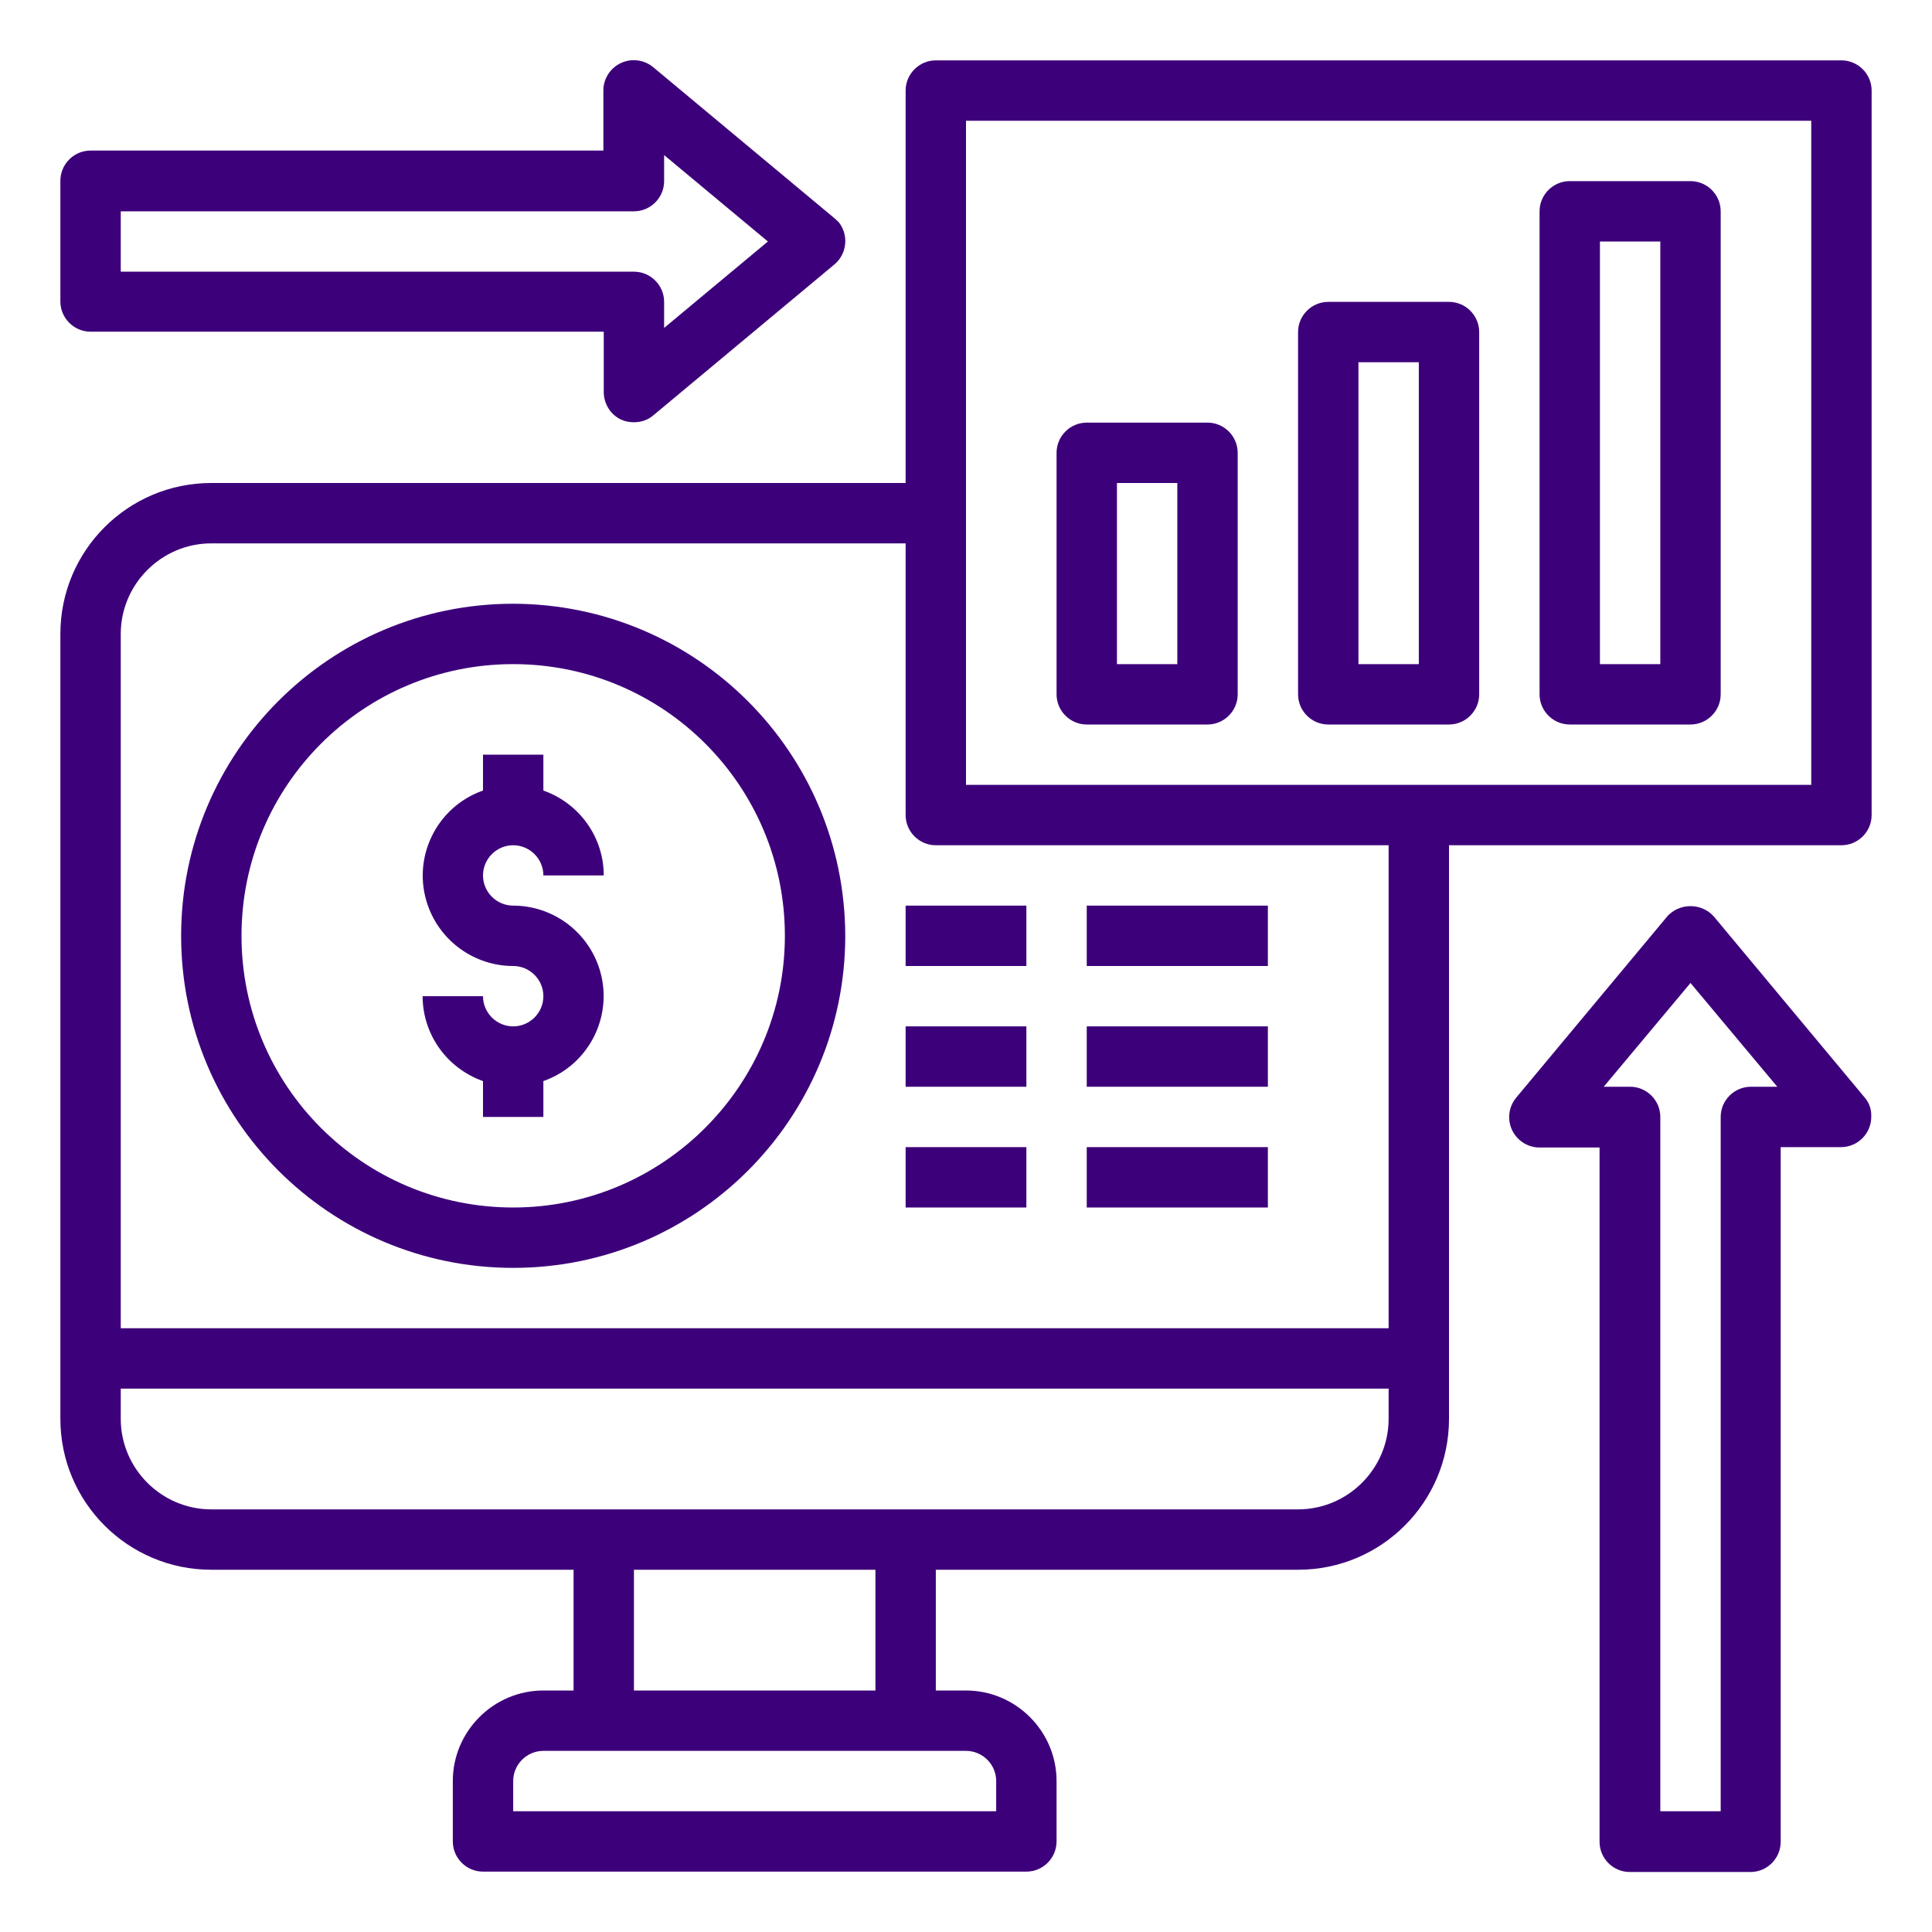
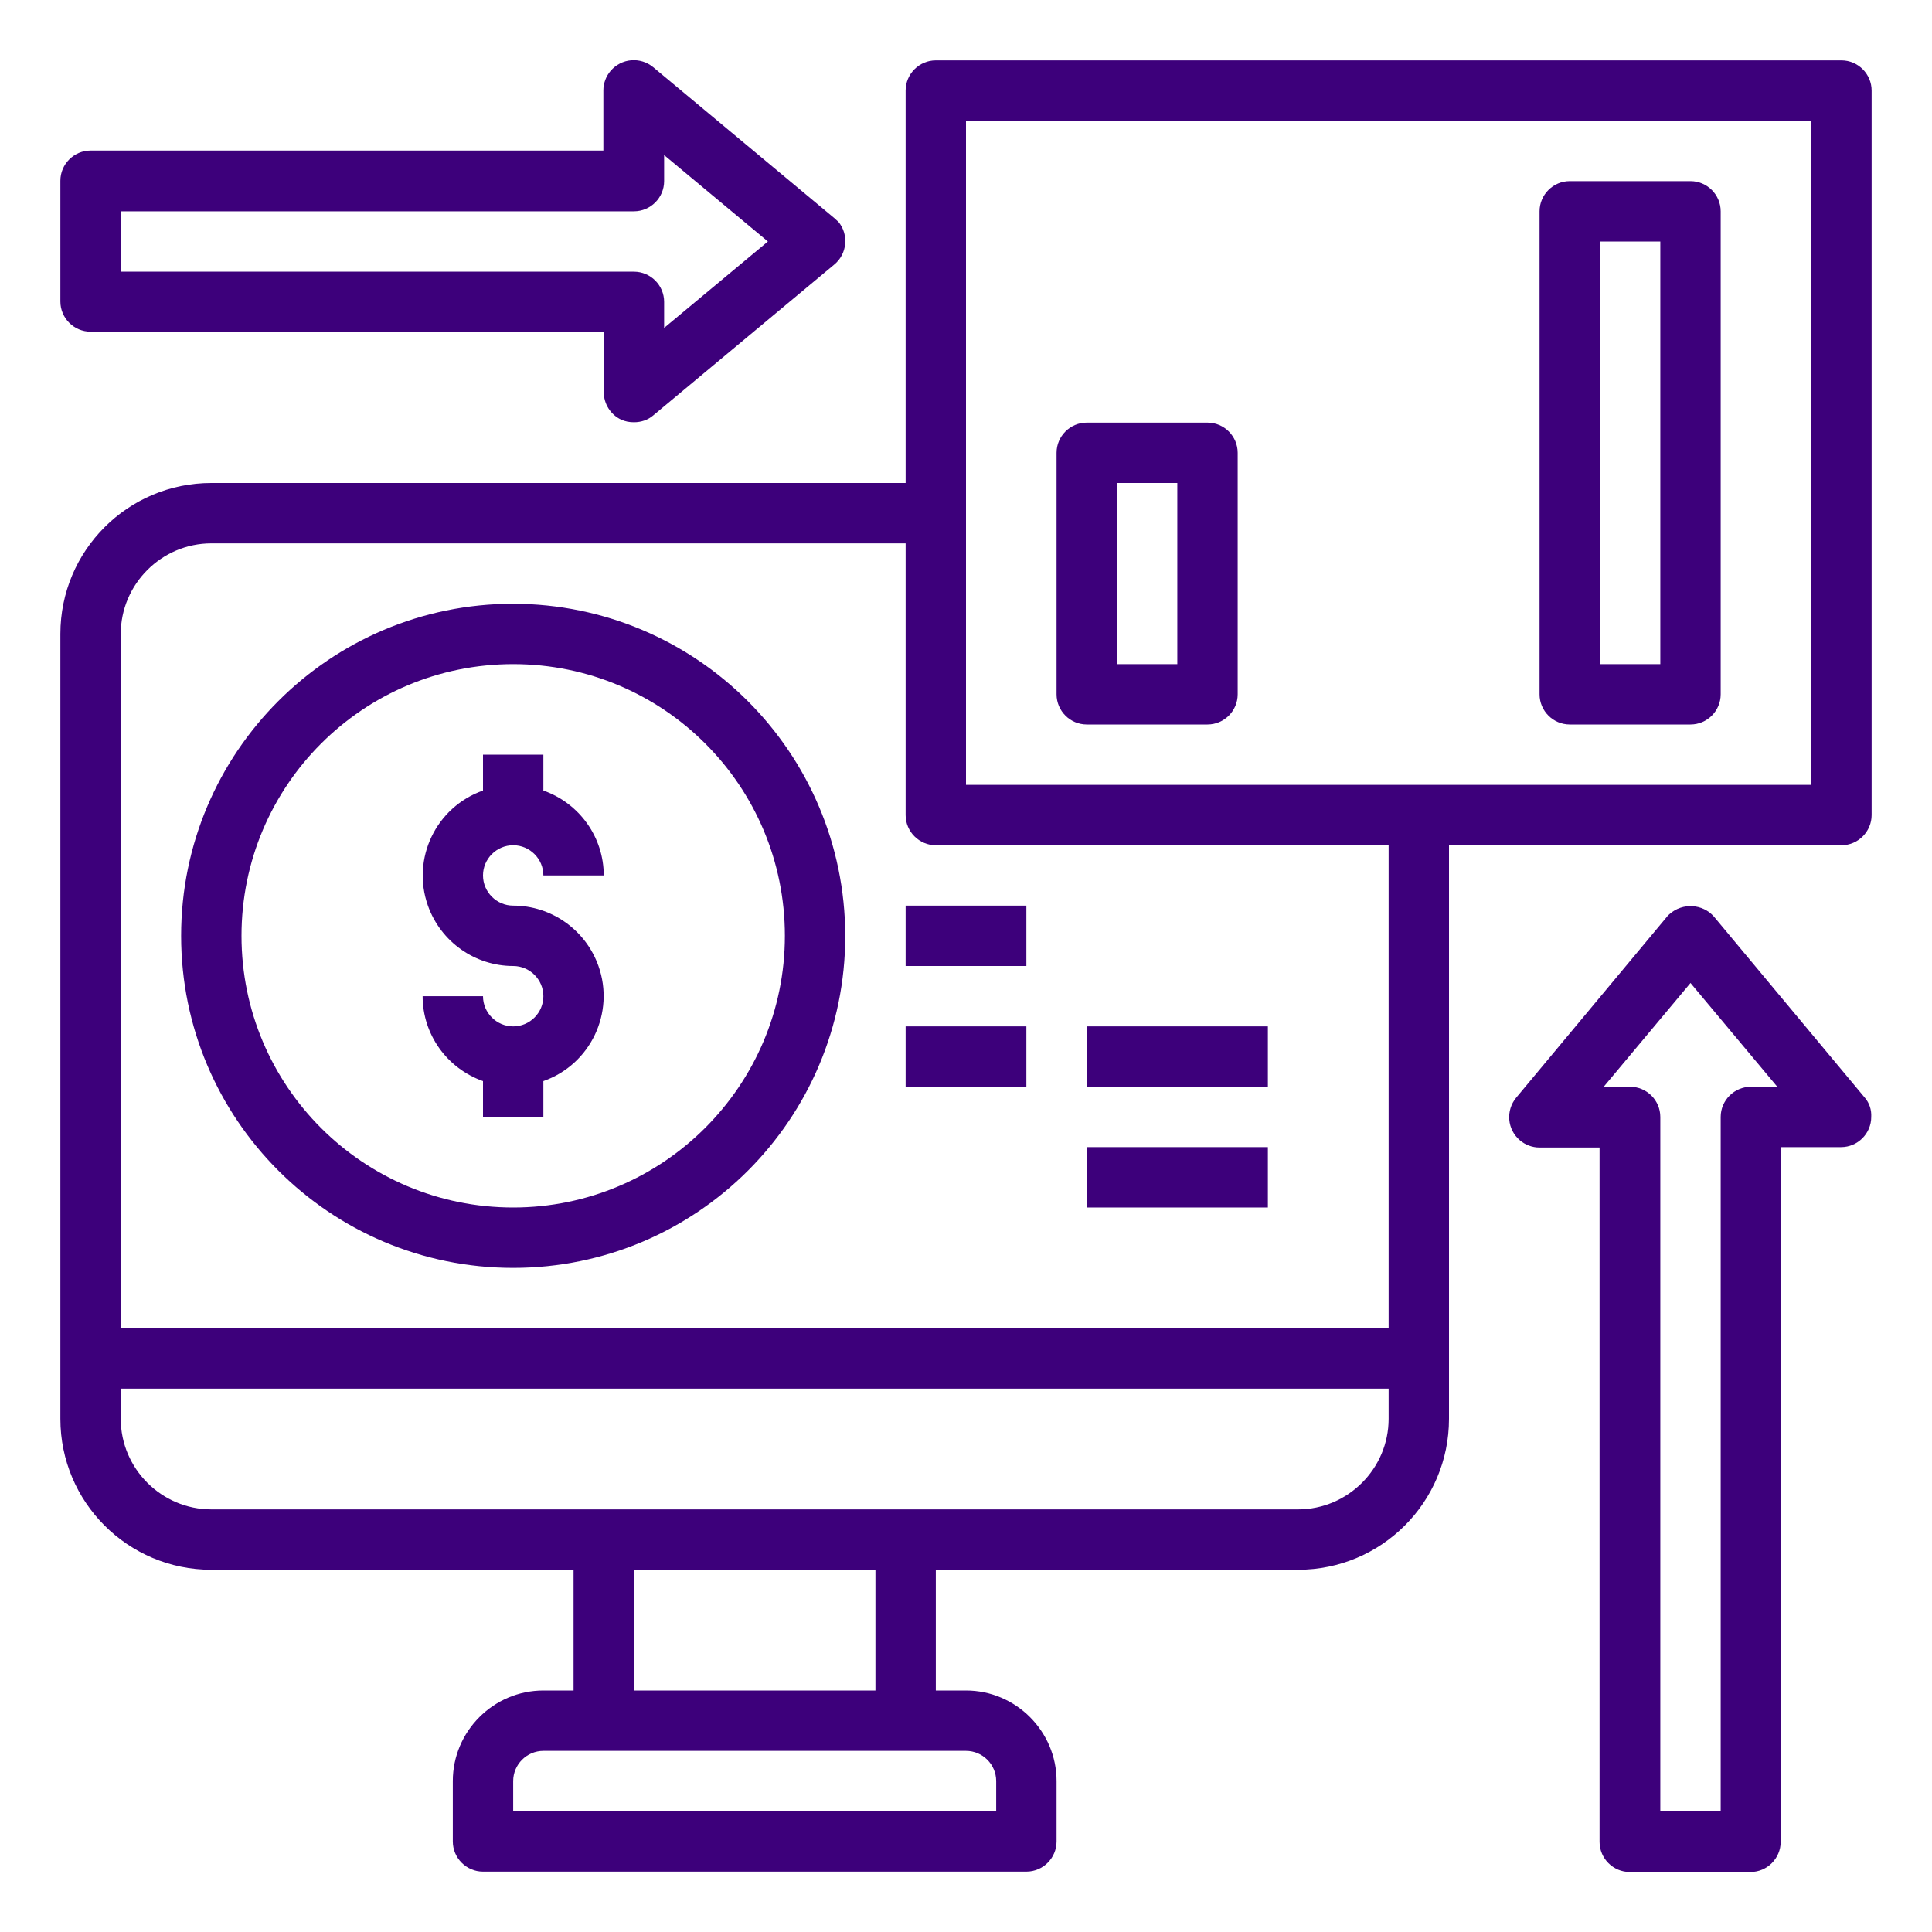
<svg xmlns="http://www.w3.org/2000/svg" version="1.1" id="Layer_1" x="0px" y="0px" viewBox="0 0 512 512" style="enable-background:new 0 0 512 512;" xml:space="preserve">
  <style type="text/css">
	.st0{fill:#3D007B;}
</style>
  <g id="data_analysis-finance-arrow-graph-money">
    <path class="st0" d="M488,16H248c-4.4,0-8,3.6-8,8v104H56c-22.1,0-40,17.9-40,40v208c0,22.1,17.9,40,40,40h96v32h-8   c-13.2,0-24,10.8-24,24v16c0,4.4,3.6,8,8,8h144c4.4,0,8-3.6,8-8v-16c0-13.2-10.8-24-24-24h-8v-32h96c22.1,0,40-17.9,40-40V224h104   c4.4,0,8-3.6,8-8V24C496,19.6,492.4,16,488,16z M256,464c4.4,0,8,3.6,8,8v8H136v-8c0-4.4,3.6-8,8-8H256z M168,448v-32h64v32H168z    M368,376c0,13.2-10.8,24-24,24H56c-13.2,0-24-10.8-24-24v-8h336V376z M368,352H32V168c0-13.2,10.8-24,24-24h184v72   c0,4.4,3.6,8,8,8h120V352z M480,208H256V32h224V208z" />
    <path class="st0" d="M136,160c-48.6,0-88,39.4-88,88s39.4,88,88,88s88-39.4,88-88C223.9,199.4,184.6,160.1,136,160z M136,320   c-39.8,0-72-32.2-72-72s32.2-72,72-72s72,32.2,72,72C208,287.7,175.7,320,136,320z" />
    <path class="st0" d="M136,224c4.4,0,8,3.6,8,8h16c0-10.1-6.4-19.1-16-22.5V200h-16v9.5c-12.5,4.4-19,18.1-14.6,30.5   c3.4,9.6,12.5,16,22.6,16c4.4,0,8,3.6,8,8s-3.6,8-8,8s-8-3.6-8-8h-16c0,10.1,6.4,19.1,16,22.5v9.5h16v-9.5   c12.5-4.4,19-18.1,14.6-30.5c-3.4-9.6-12.5-16-22.6-16c-4.4,0-8-3.6-8-8S131.6,224,136,224L136,224z" />
    <path class="st0" d="M494.2,290.9l-40-48c-3-3.4-8.3-3.7-11.7-0.7c-0.2,0.2-0.5,0.4-0.7,0.7l-40,48c-2.8,3.4-2.4,8.4,1,11.3   c1.4,1.2,3.3,1.9,5.1,1.9h16v184c0,4.4,3.6,8,8,8h32c4.4,0,8-3.6,8-8V304h16c4.4,0,8-3.6,8-8C496,294.1,495.4,292.3,494.2,290.9z    M464,288c-4.4,0-8,3.6-8,8v184h-16V296c0-4.4-3.6-8-8-8h-7l23-27.5l23,27.5H464z" />
    <path class="st0" d="M221.1,57.8l-48-40c-3.4-2.8-8.4-2.4-11.3,1c-1.2,1.4-1.9,3.3-1.9,5.1v16H24c-4.4,0-8,3.6-8,8v32   c0,4.4,3.6,8,8,8h136v16c0,3.1,1.8,6,4.6,7.3c1.1,0.5,2.2,0.7,3.4,0.7c1.9,0,3.7-0.6,5.1-1.8l48-40c3.4-2.8,3.9-7.9,1.1-11.3   C221.9,58.5,221.5,58.2,221.1,57.8z M176,86.9V80c0-4.4-3.6-8-8-8H32V56h136c4.4,0,8-3.6,8-8v-6.9L203.5,64L176,86.9z" />
    <path class="st0" d="M288,192h32c4.4,0,8-3.6,8-8v-64c0-4.4-3.6-8-8-8h-32c-4.4,0-8,3.6-8,8v64C280,188.4,283.6,192,288,192z    M296,128h16v48h-16V128z" />
-     <path class="st0" d="M352,192h32c4.4,0,8-3.6,8-8V88c0-4.4-3.6-8-8-8h-32c-4.4,0-8,3.6-8,8v96C344,188.4,347.6,192,352,192z    M360,96h16v80h-16V96z" />
    <path class="st0" d="M416,192h32c4.4,0,8-3.6,8-8V56c0-4.4-3.6-8-8-8h-32c-4.4,0-8,3.6-8,8v128C408,188.4,411.6,192,416,192z    M424,64h16v112h-16V64z" />
    <path class="st0" d="M240,240h32v16h-32V240z" />
-     <path class="st0" d="M288,240h48v16h-48V240z" />
    <path class="st0" d="M240,272h32v16h-32V272z" />
    <path class="st0" d="M288,272h48v16h-48V272z" />
-     <path class="st0" d="M240,304h32v16h-32V304z" />
    <path class="st0" d="M288,304h48v16h-48V304z" />
  </g>
</svg>